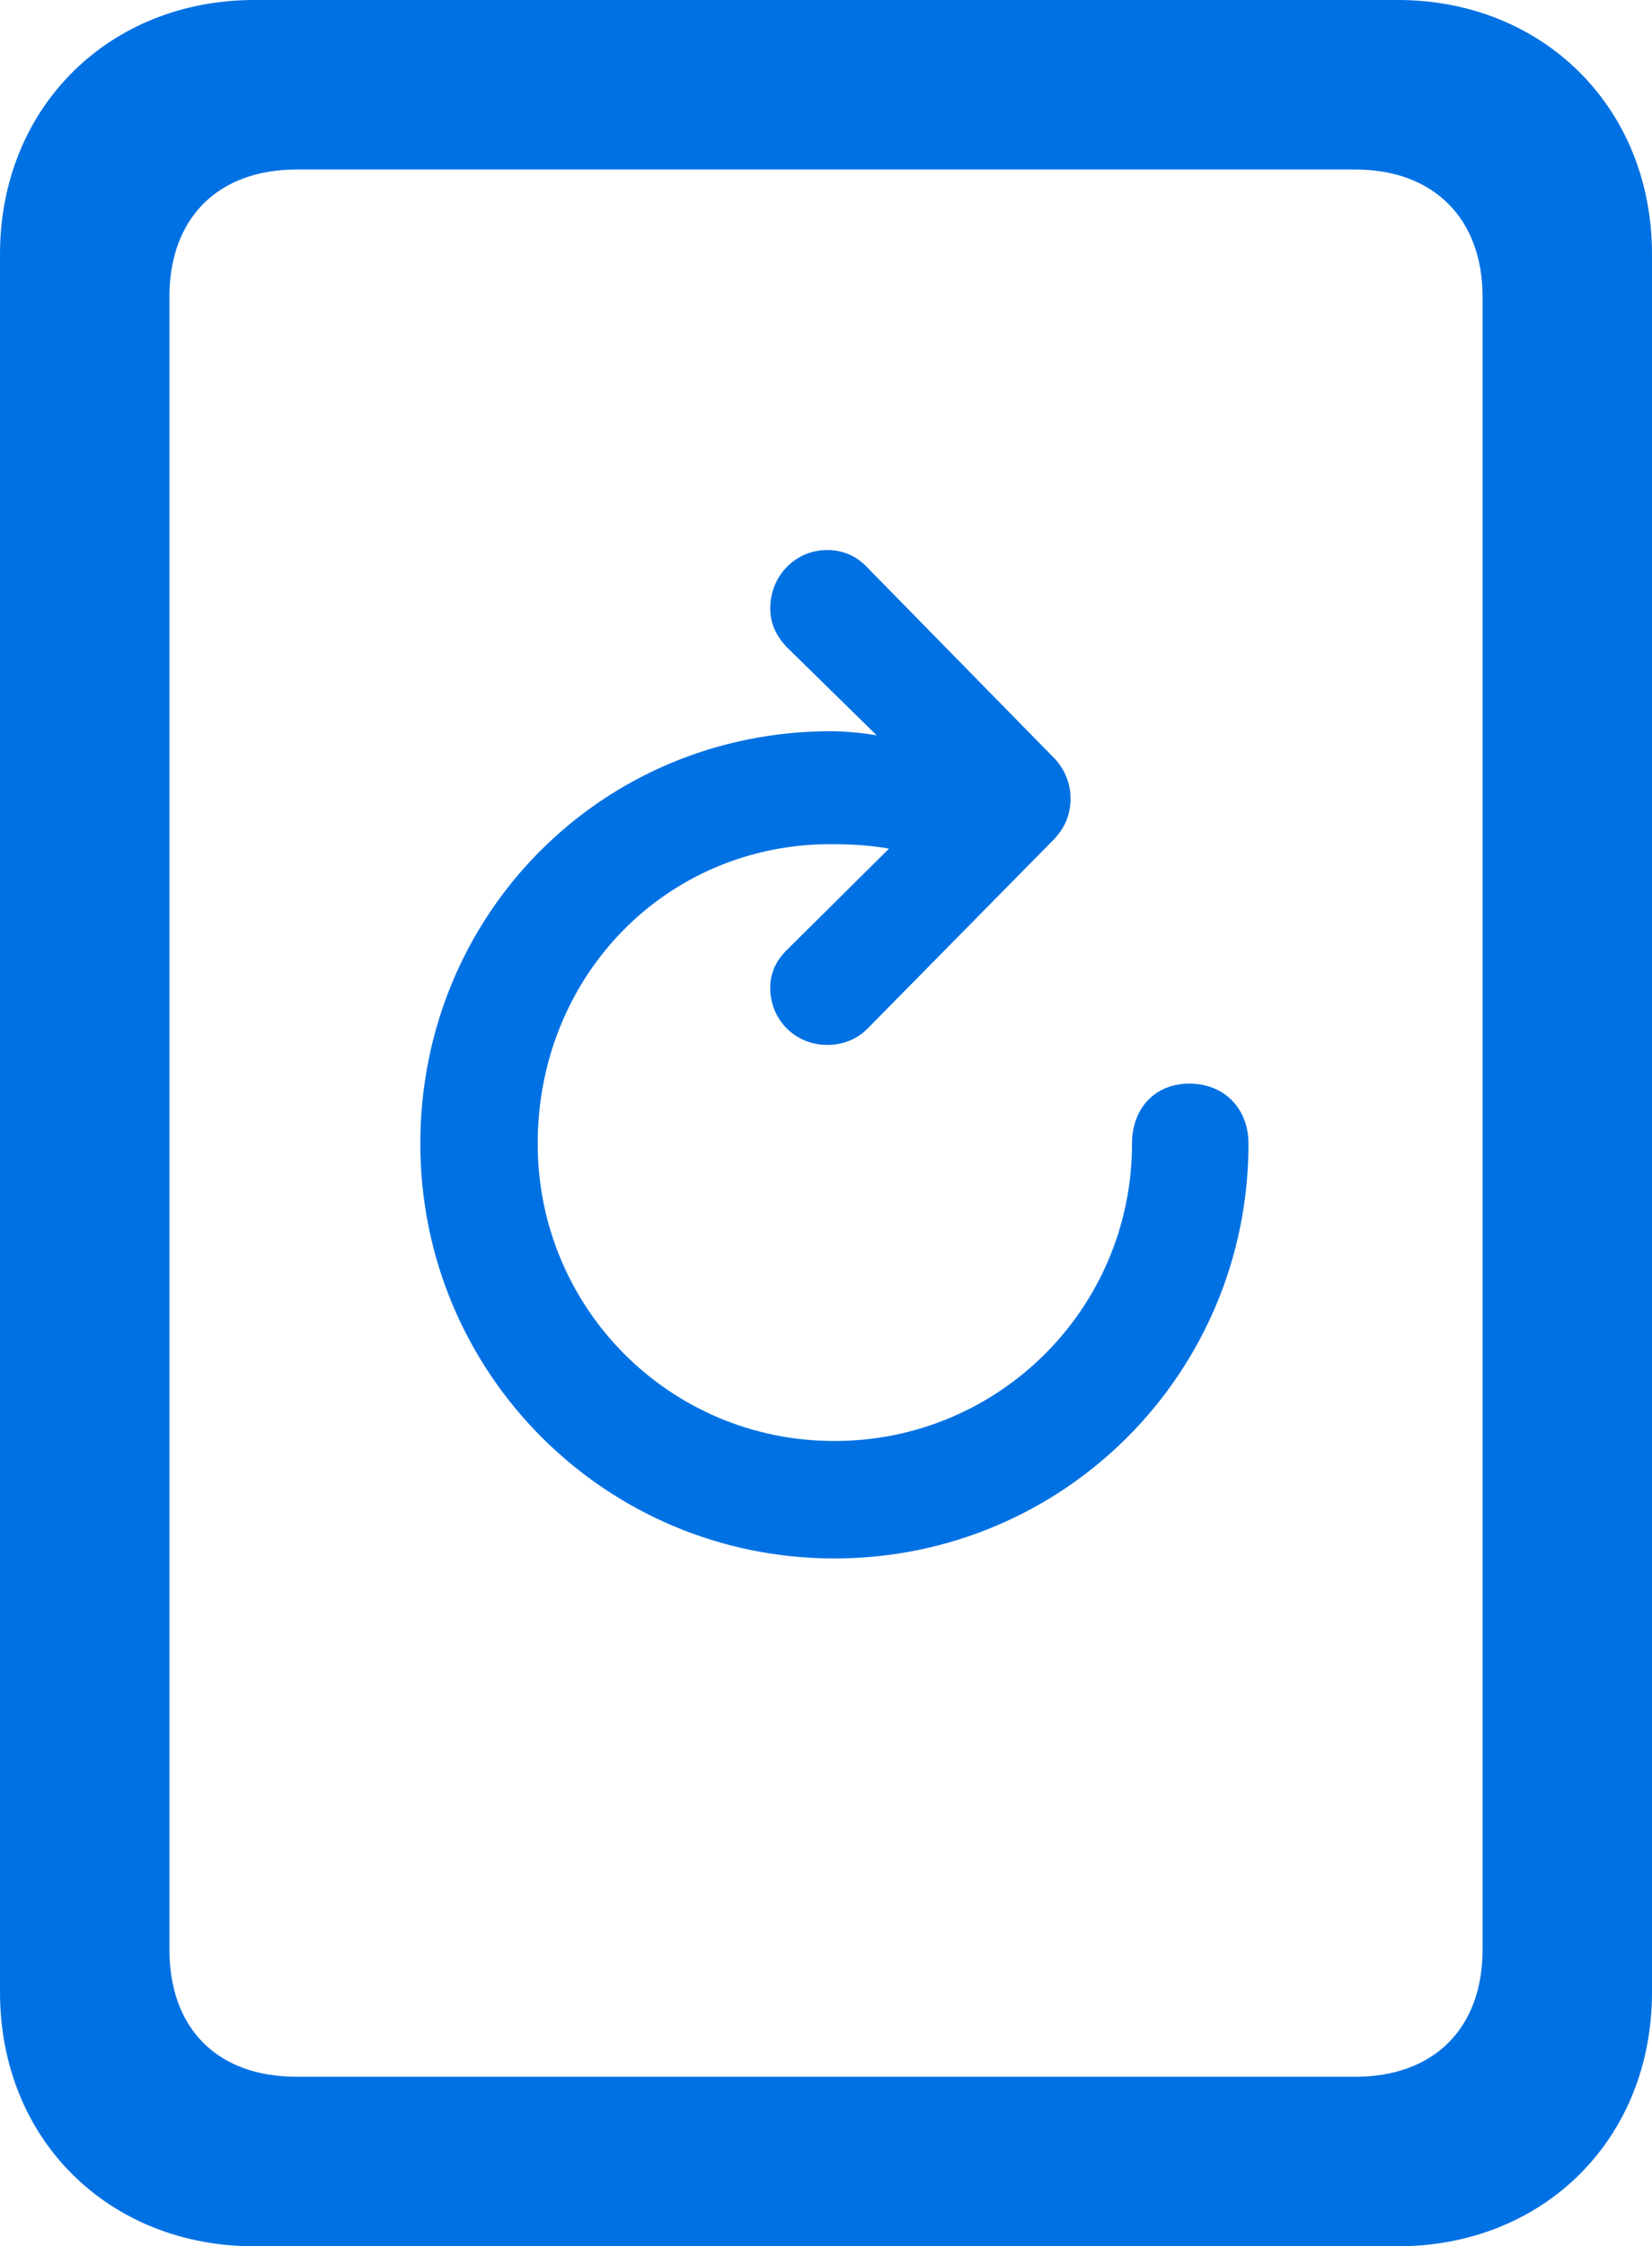
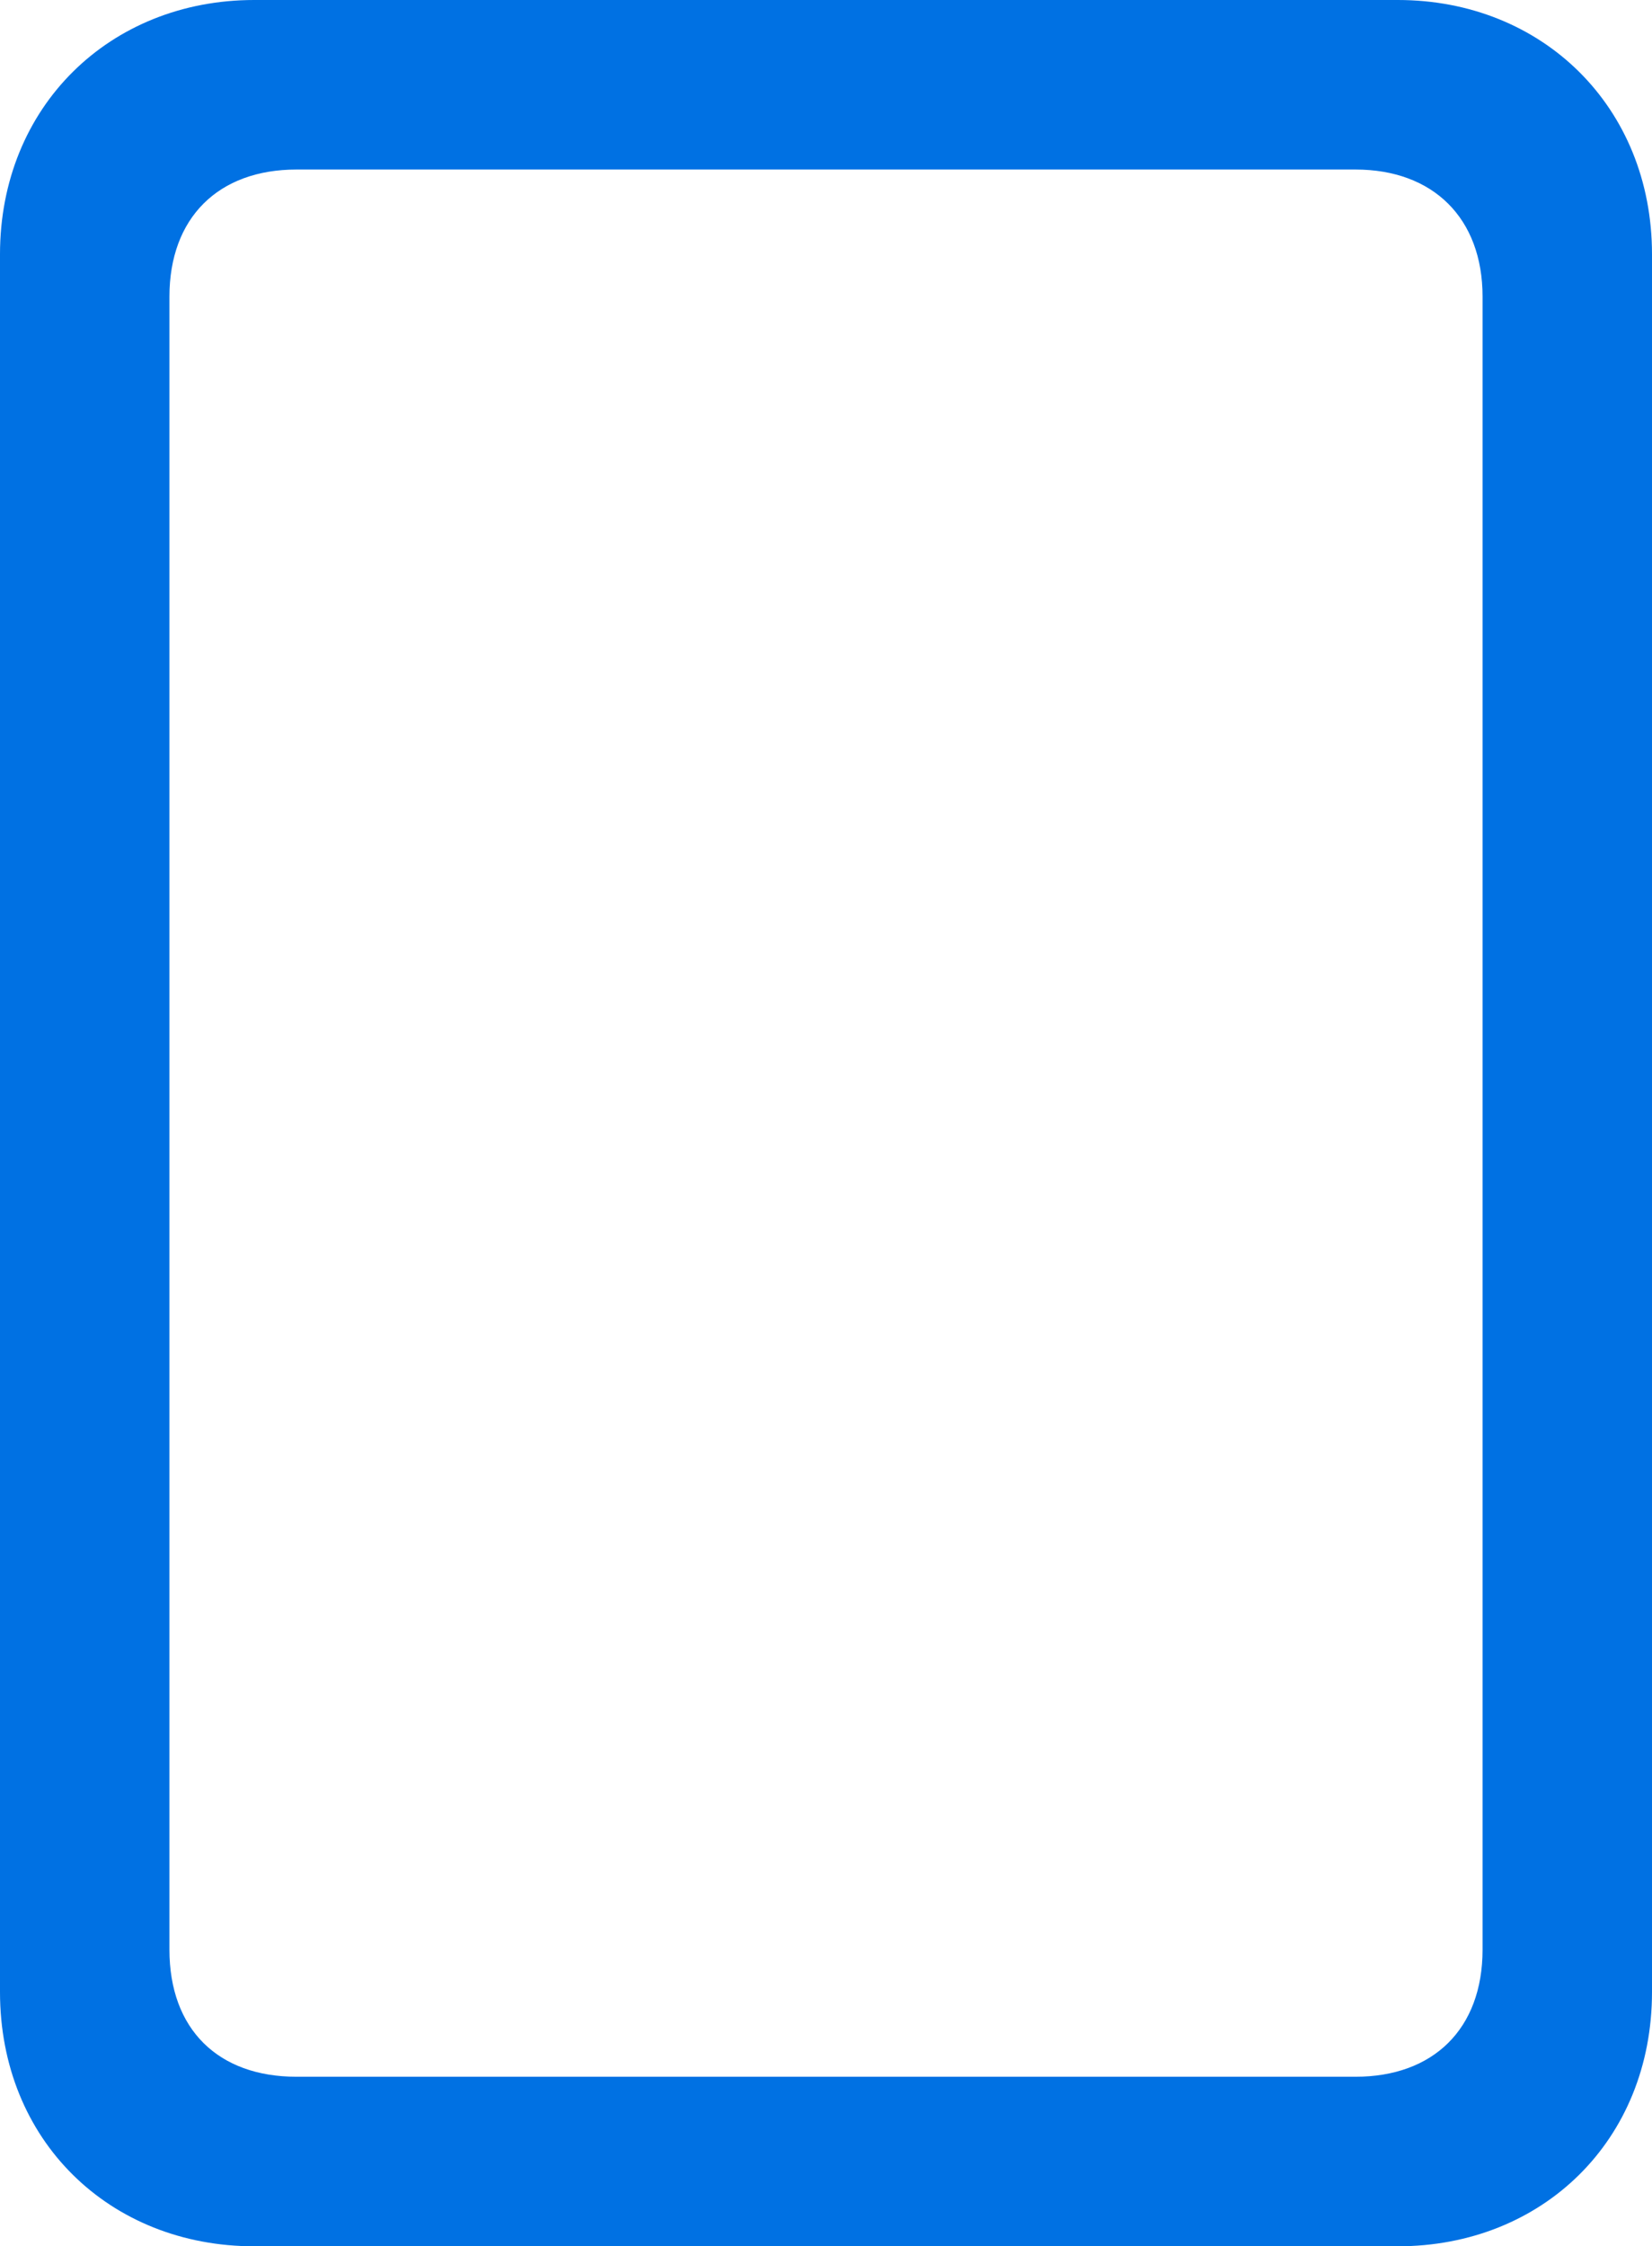
<svg xmlns="http://www.w3.org/2000/svg" width="39px" height="53px" viewBox="0 0 39 53" version="1.1">
  <title>device-reset</title>
  <g id="Page-1" stroke="none" stroke-width="1" fill="none" fill-rule="evenodd">
    <g id="device-reset" fill="#0071E3" fill-rule="nonzero">
      <path d="M33,53 C36.409,53 39,50.506 39,47 L39,6 C39,2.517 36.409,0 33,0 L6,0 C2.591,0 0,2.517 0,6 L0,47 C0,50.506 2.591,53 6,53 L33,53 Z M32,49 L7,49 C5.149,49 4,47.881 4,46 L4,7 C4,5.142 5.149,4 7,4 L32,4 C33.828,4 35,5.142 35,7 L35,46 C35,47.881 33.828,49 32,49 Z" id="􀼕" />
-       <path d="M19.698,36.771 C25.112,36.771 29.474,32.399 29.474,26.985 C29.474,26.147 28.894,25.567 28.077,25.567 C27.271,25.567 26.724,26.147 26.724,26.985 C26.724,30.863 23.587,34 19.698,34 C15.81,34 12.694,30.863 12.694,26.985 C12.694,23.021 15.734,19.917 19.612,19.917 C20.117,19.917 20.579,19.949 20.987,20.024 L18.57,22.42 C18.334,22.656 18.184,22.936 18.184,23.312 C18.184,24.063 18.774,24.654 19.526,24.654 C19.902,24.654 20.214,24.525 20.461,24.289 L24.844,19.842 C25.134,19.552 25.273,19.229 25.273,18.843 C25.273,18.467 25.123,18.112 24.844,17.844 L20.461,13.375 C20.214,13.117 19.902,12.978 19.526,12.978 C18.774,12.978 18.184,13.59 18.184,14.353 C18.184,14.729 18.334,15.008 18.56,15.255 L20.697,17.35 C20.375,17.296 19.988,17.253 19.612,17.253 C14.22,17.253 9.923,21.561 9.923,26.985 C9.923,32.399 14.295,36.771 19.698,36.771 Z" id="􀅈" />
    </g>
  </g>
</svg>